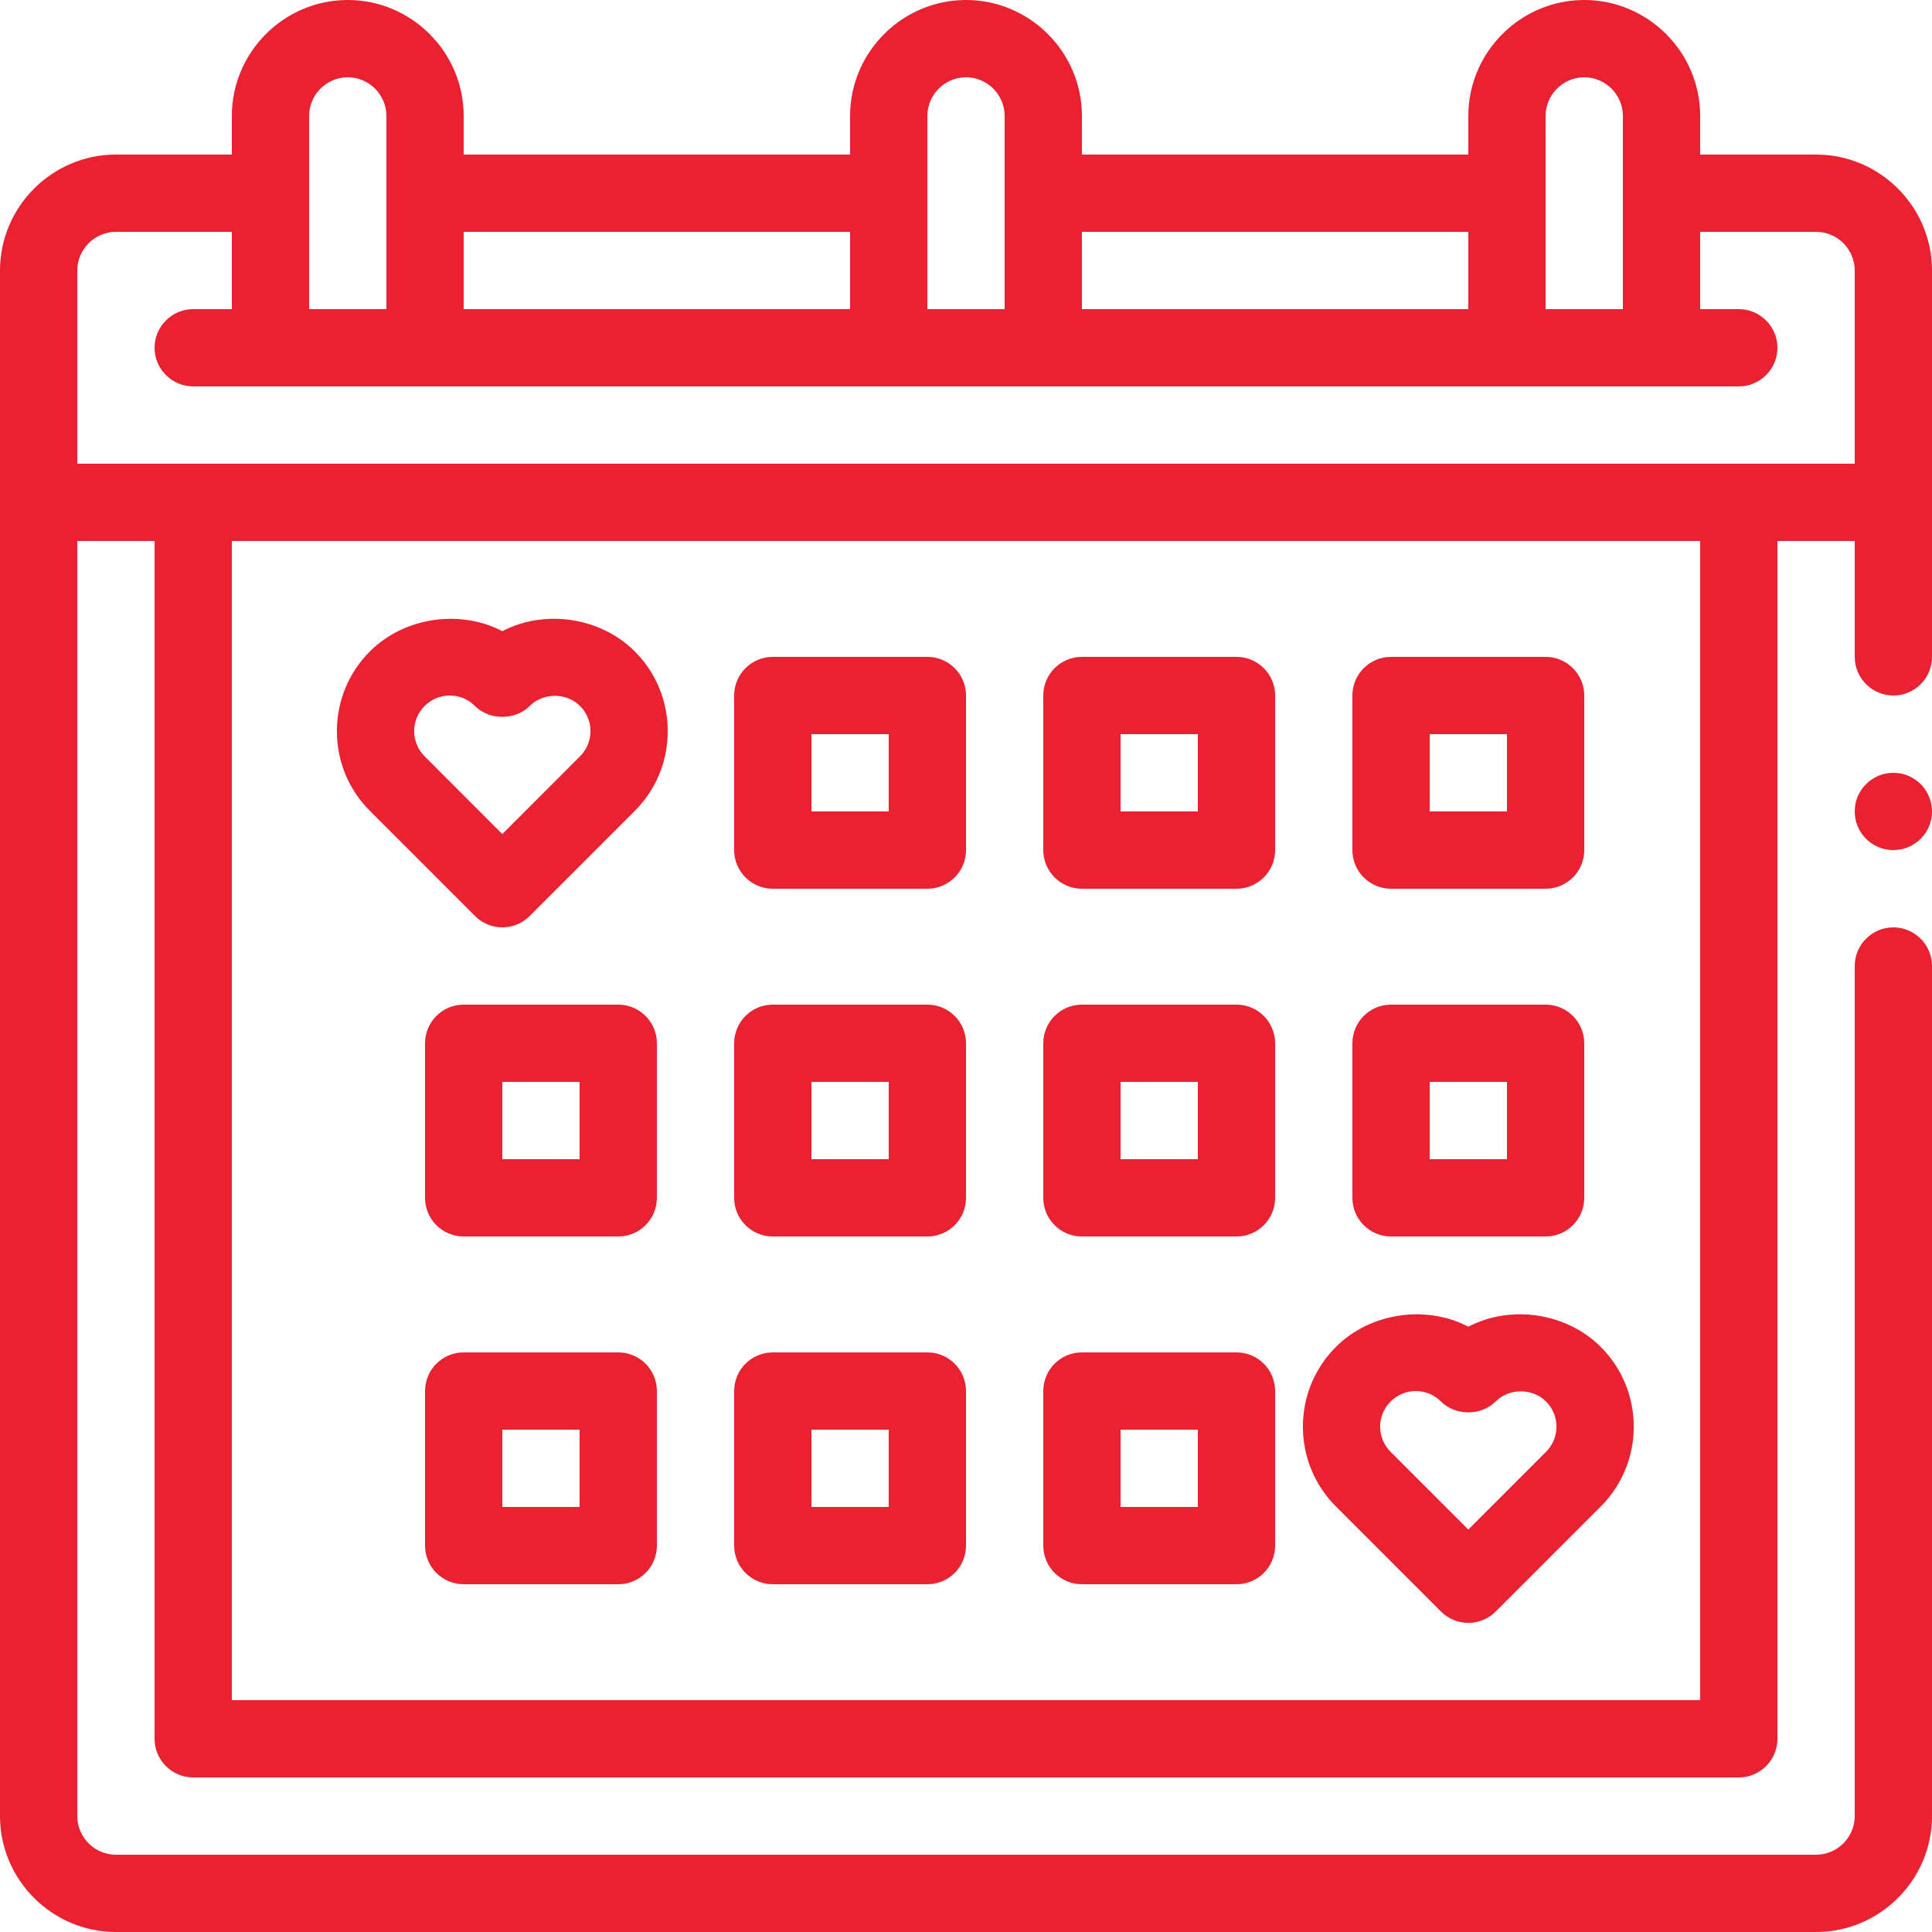
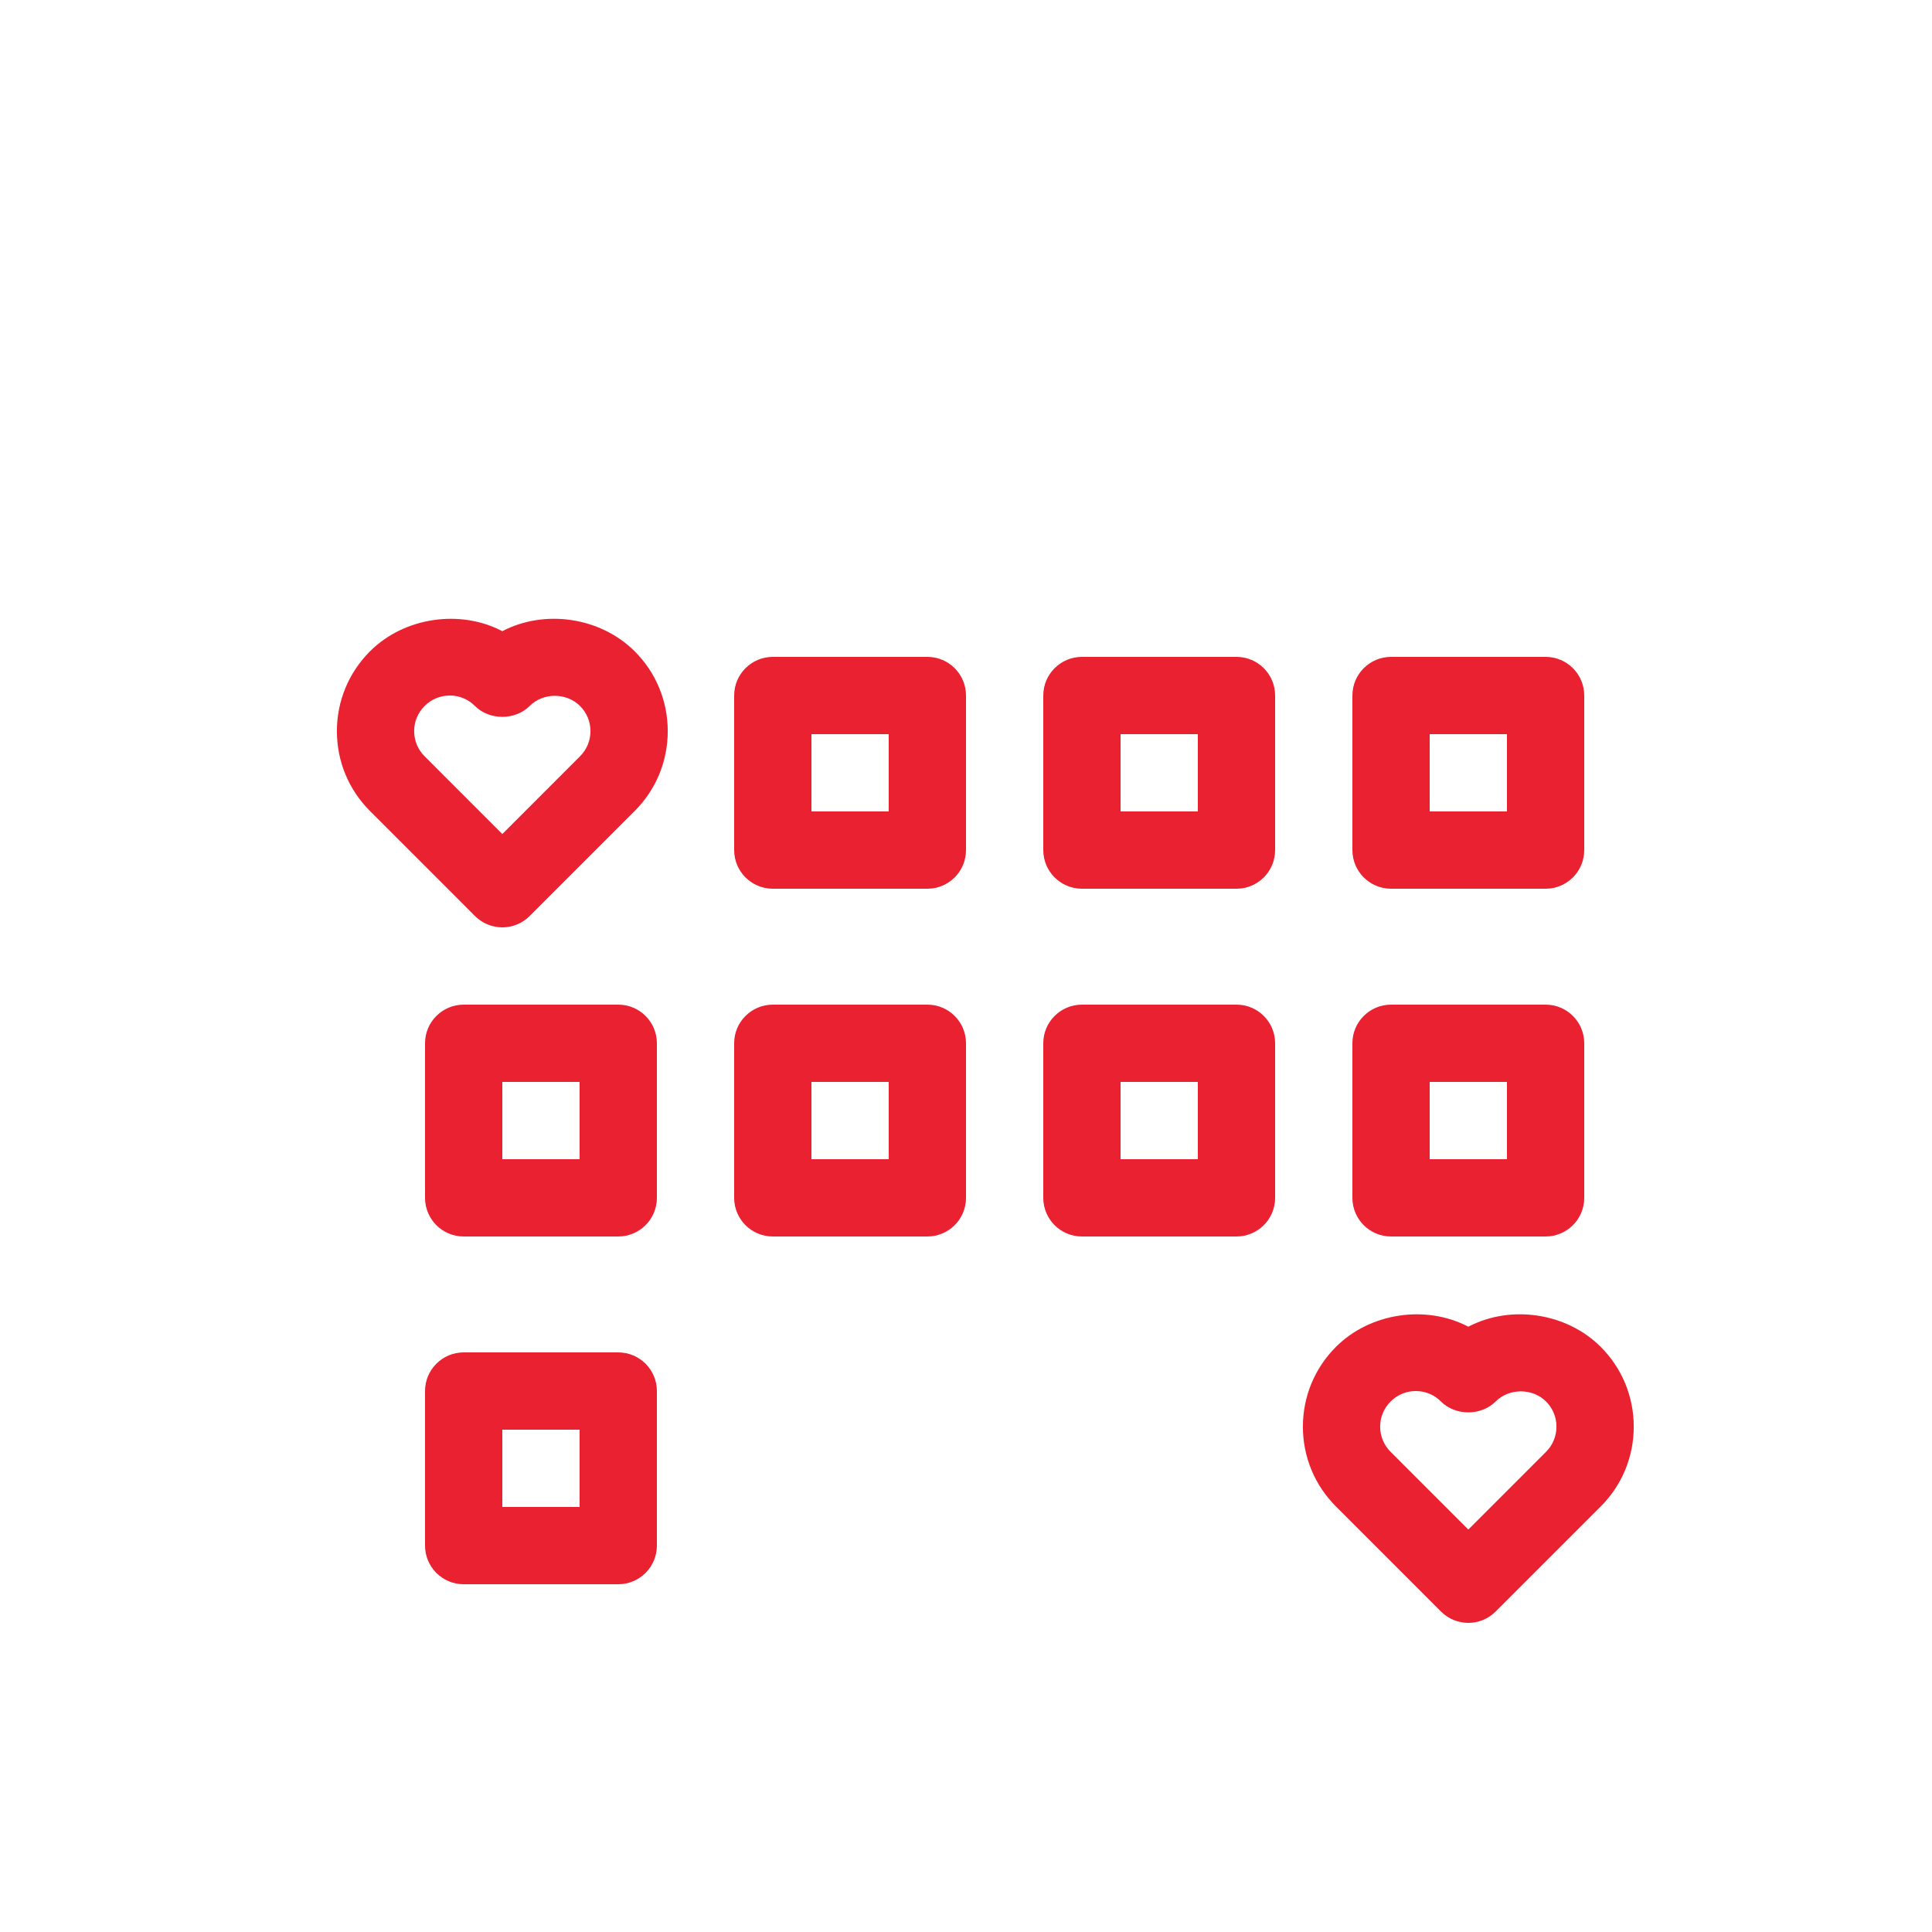
<svg xmlns="http://www.w3.org/2000/svg" width="74" height="74" viewBox="0 0 74 74" fill="none">
-   <path d="M72.52 26.64C73.334 26.64 74 25.974 74 25.16V10.36C74 7.918 72.002 5.92 69.56 5.92H65.12V4.44C65.12 1.998 63.122 0 60.68 0C58.238 0 56.24 1.998 56.24 4.44V5.92H41.44V4.44C41.44 1.998 39.442 0 37 0C34.558 0 32.56 1.998 32.56 4.44V5.92H17.76V4.44C17.76 1.998 15.762 0 13.32 0C10.878 0 8.88 1.998 8.88 4.44V5.92H4.44C1.998 5.92 0 7.918 0 10.36V69.56C0 72.002 1.998 74 4.44 74H69.56C72.002 74 74 72.002 74 69.56V37C74 36.186 73.334 35.52 72.52 35.52C71.706 35.52 71.04 36.186 71.04 37V69.56C71.04 70.374 70.374 71.04 69.56 71.04H4.44C3.626 71.04 2.96 70.374 2.96 69.56V20.72H5.92V66.6C5.92 67.414 6.586 68.08 7.4 68.08H66.6C67.414 68.08 68.08 67.414 68.08 66.6V20.72H71.04V25.16C71.04 25.974 71.706 26.64 72.52 26.64ZM59.2 4.44C59.2 3.626 59.866 2.96 60.68 2.96C61.494 2.96 62.16 3.626 62.16 4.44V11.84H59.2V4.44ZM41.44 8.88H56.24V11.84H41.44V8.88ZM35.52 4.44C35.52 3.626 36.186 2.96 37 2.96C37.814 2.96 38.48 3.626 38.48 4.44V11.84H35.52V4.44ZM17.76 8.88H32.56V11.84H17.76V8.88ZM11.84 4.44C11.84 3.626 12.506 2.96 13.32 2.96C14.134 2.96 14.8 3.626 14.8 4.44V11.84H11.84V4.44ZM65.12 65.12H8.88V20.72H65.12V65.12ZM2.96 17.76V10.36C2.96 9.546 3.626 8.88 4.44 8.88H8.88V11.84H7.4C6.586 11.84 5.92 12.506 5.92 13.32C5.92 14.134 6.586 14.8 7.4 14.8H66.6C67.414 14.8 68.08 14.134 68.08 13.32C68.08 12.506 67.414 11.84 66.6 11.84H65.12V8.88H69.56C70.374 8.88 71.04 9.546 71.04 10.36V17.76H2.96Z" fill="#E92130" />
  <path d="M18.194 35.086C18.472 35.364 18.848 35.52 19.24 35.52C19.632 35.52 20.01 35.364 20.287 35.086L24.309 31.064C25.126 30.247 25.576 29.16 25.576 28.005C25.576 26.849 25.126 25.762 24.311 24.948C22.989 23.628 20.85 23.331 19.24 24.176C17.634 23.332 15.49 23.63 14.171 24.947C13.354 25.764 12.904 26.85 12.904 28.005C12.904 29.159 13.354 30.248 14.171 31.062L18.194 35.086ZM16.264 27.041C16.521 26.782 16.863 26.64 17.229 26.64C17.594 26.64 17.936 26.782 18.192 27.041C18.747 27.596 19.732 27.596 20.287 27.041C20.802 26.521 21.7 26.523 22.216 27.041C22.474 27.299 22.616 27.639 22.616 28.003C22.616 28.367 22.474 28.71 22.216 28.968L19.24 31.946L16.262 28.966C16.005 28.709 15.863 28.369 15.863 28.003C15.863 27.637 16.005 27.299 16.264 27.041Z" fill="#E92130" />
  <path d="M55.194 61.726C55.472 62.005 55.848 62.16 56.24 62.16C56.632 62.16 57.01 62.005 57.286 61.726L61.309 57.704C62.126 56.887 62.576 55.8 62.576 54.645C62.576 53.489 62.126 52.402 61.311 51.588C59.99 50.268 57.85 49.971 56.24 50.816C54.634 49.971 52.49 50.27 51.171 51.587C50.354 52.404 49.904 53.49 49.904 54.645C49.904 55.799 50.354 56.888 51.171 57.702L55.194 61.726ZM53.264 53.681C53.521 53.422 53.863 53.28 54.229 53.28C54.594 53.28 54.936 53.422 55.192 53.681C55.747 54.236 56.731 54.236 57.286 53.681C57.802 53.163 58.7 53.162 59.217 53.681C59.474 53.939 59.616 54.279 59.616 54.643C59.616 55.007 59.474 55.351 59.217 55.608L56.24 58.586L53.262 55.607C53.005 55.349 52.863 55.009 52.863 54.643C52.863 54.278 53.005 53.939 53.264 53.681Z" fill="#E92130" />
  <path d="M29.6 34.04H35.52C36.337 34.04 37 33.378 37 32.56V26.64C37 25.822 36.337 25.16 35.52 25.16H29.6C28.783 25.16 28.12 25.822 28.12 26.64V32.56C28.12 33.378 28.783 34.04 29.6 34.04ZM31.08 28.12H34.04V31.08H31.08V28.12Z" fill="#E92130" />
  <path d="M41.44 34.04H47.36C48.177 34.04 48.84 33.378 48.84 32.56V26.64C48.84 25.822 48.177 25.16 47.36 25.16H41.44C40.623 25.16 39.96 25.822 39.96 26.64V32.56C39.96 33.378 40.623 34.04 41.44 34.04ZM42.92 28.12H45.88V31.08H42.92V28.12Z" fill="#E92130" />
  <path d="M53.28 34.04H59.2C60.017 34.04 60.68 33.378 60.68 32.56V26.64C60.68 25.822 60.017 25.16 59.2 25.16H53.28C52.463 25.16 51.8 25.822 51.8 26.64V32.56C51.8 33.378 52.463 34.04 53.28 34.04ZM54.76 28.12H57.72V31.08H54.76V28.12Z" fill="#E92130" />
  <path d="M29.6 47.36H35.52C36.337 47.36 37 46.698 37 45.88V39.96C37 39.142 36.337 38.48 35.52 38.48H29.6C28.783 38.48 28.12 39.142 28.12 39.96V45.88C28.12 46.698 28.783 47.36 29.6 47.36ZM31.08 41.44H34.04V44.4H31.08V41.44Z" fill="#E92130" />
  <path d="M23.68 38.48H17.76C16.943 38.48 16.28 39.142 16.28 39.96V45.88C16.28 46.698 16.943 47.36 17.76 47.36H23.68C24.497 47.36 25.16 46.698 25.16 45.88V39.96C25.16 39.142 24.497 38.48 23.68 38.48ZM22.2 44.4H19.24V41.44H22.2V44.4Z" fill="#E92130" />
  <path d="M41.44 47.36H47.36C48.177 47.36 48.84 46.698 48.84 45.88V39.96C48.84 39.142 48.177 38.48 47.36 38.48H41.44C40.623 38.48 39.96 39.142 39.96 39.96V45.88C39.96 46.698 40.623 47.36 41.44 47.36ZM42.92 41.44H45.88V44.4H42.92V41.44Z" fill="#E92130" />
  <path d="M53.28 47.36H59.2C60.017 47.36 60.68 46.698 60.68 45.88V39.96C60.68 39.142 60.017 38.48 59.2 38.48H53.28C52.463 38.48 51.8 39.142 51.8 39.96V45.88C51.8 46.698 52.463 47.36 53.28 47.36ZM54.76 41.44H57.72V44.4H54.76V41.44Z" fill="#E92130" />
  <path d="M23.68 51.8H17.76C16.943 51.8 16.28 52.462 16.28 53.28V59.2C16.28 60.019 16.943 60.68 17.76 60.68H23.68C24.497 60.68 25.16 60.019 25.16 59.2V53.28C25.16 52.462 24.497 51.8 23.68 51.8ZM22.2 57.72H19.24V54.76H22.2V57.72Z" fill="#E92130" />
-   <path d="M29.6 60.68H35.52C36.337 60.68 37 60.019 37 59.2V53.28C37 52.462 36.337 51.8 35.52 51.8H29.6C28.783 51.8 28.12 52.462 28.12 53.28V59.2C28.12 60.019 28.783 60.68 29.6 60.68ZM31.08 54.76H34.04V57.72H31.08V54.76Z" fill="#E92130" />
-   <path d="M41.44 60.68H47.36C48.177 60.68 48.84 60.019 48.84 59.2V53.28C48.84 52.462 48.177 51.8 47.36 51.8H41.44C40.623 51.8 39.96 52.462 39.96 53.28V59.2C39.96 60.019 40.623 60.68 41.44 60.68ZM42.92 54.76H45.88V57.72H42.92V54.76Z" fill="#E92130" />
-   <path d="M72.52 32.56C73.337 32.56 74 31.898 74 31.08C74 30.263 73.337 29.6 72.52 29.6C71.703 29.6 71.04 30.263 71.04 31.08C71.04 31.898 71.703 32.56 72.52 32.56Z" fill="#E92130" />
</svg>